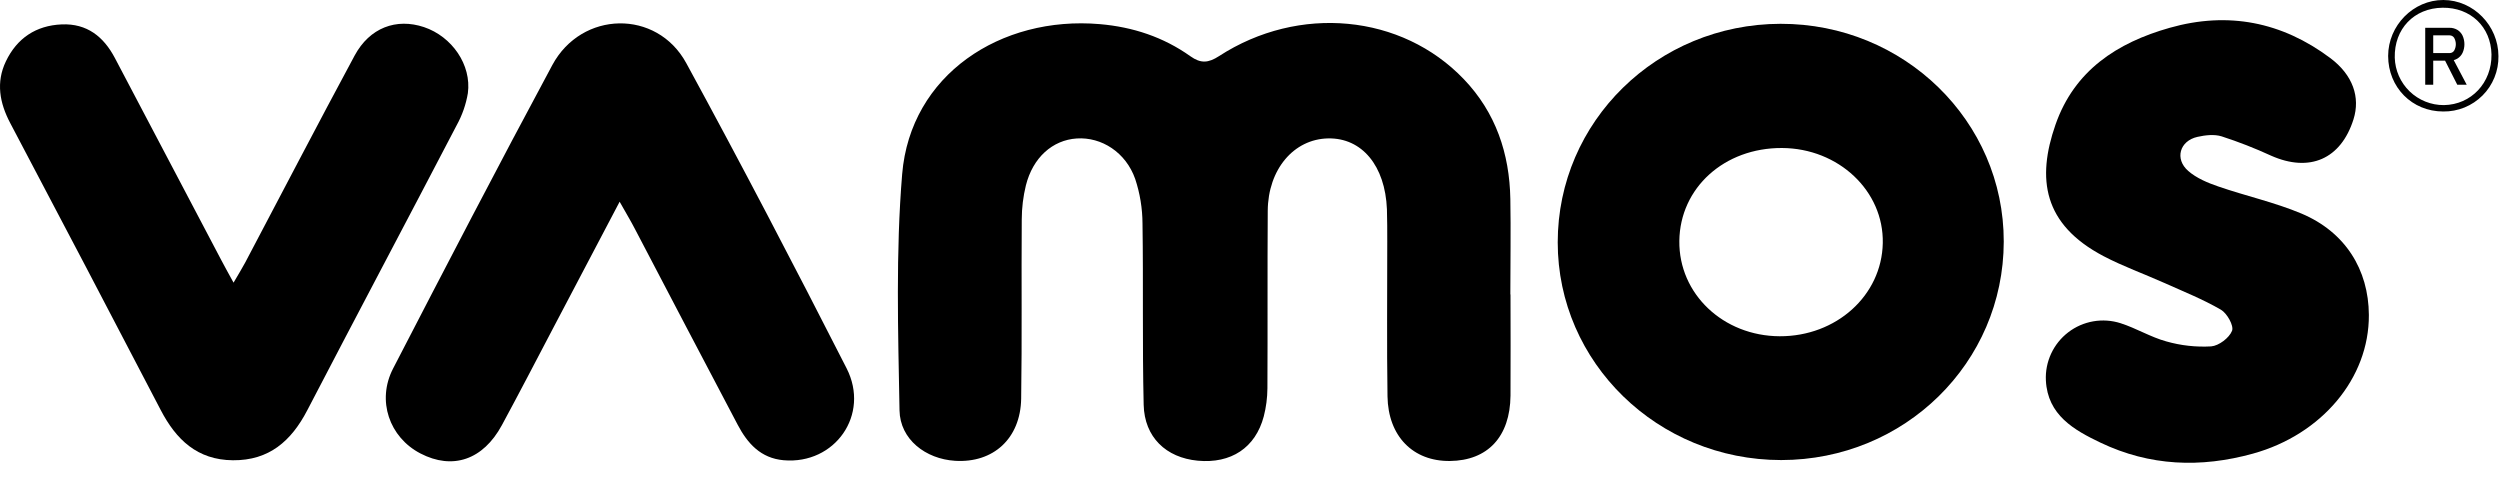
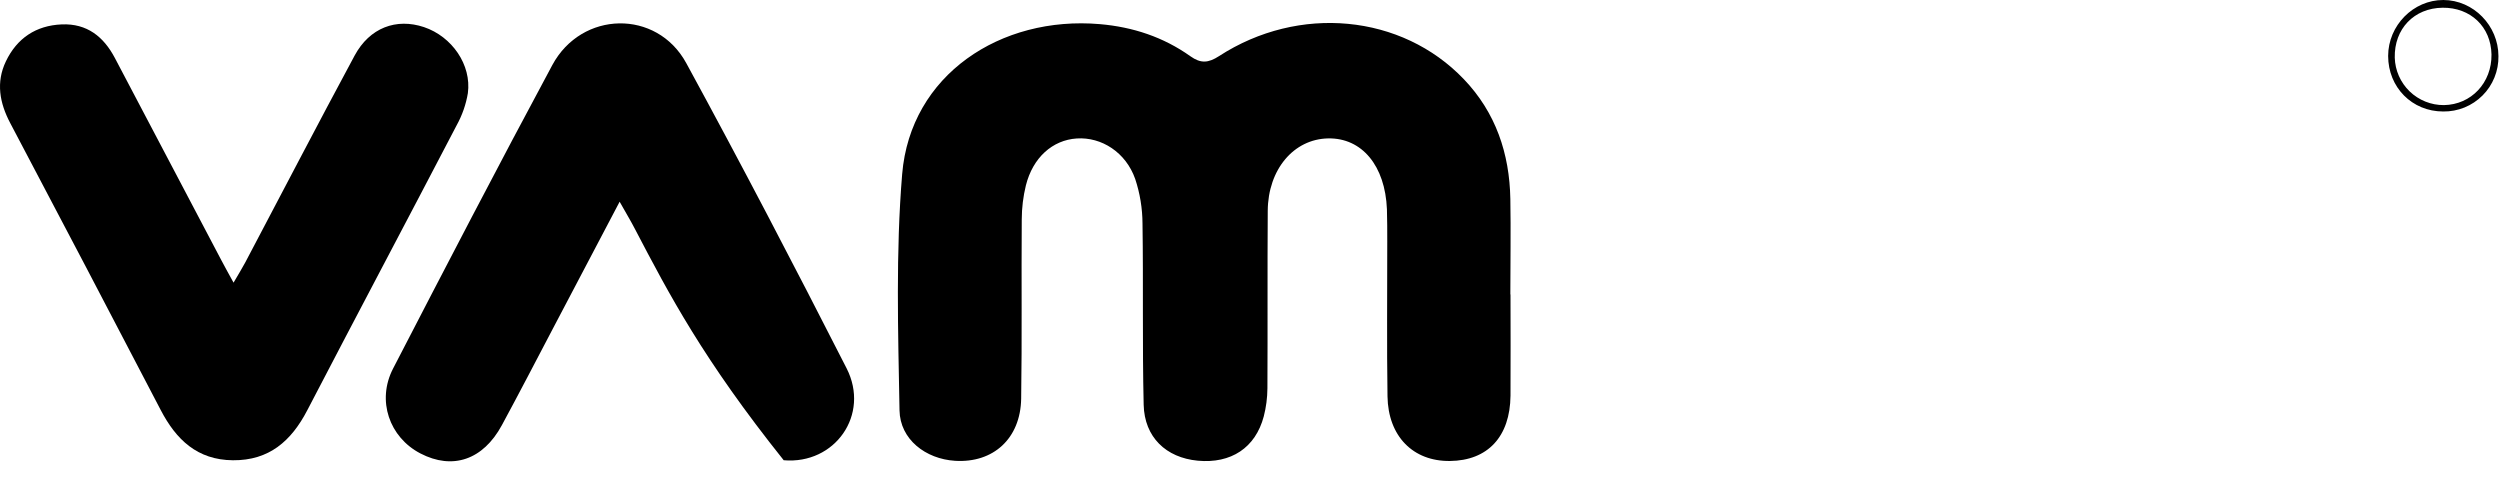
<svg xmlns="http://www.w3.org/2000/svg" width="124" height="24" viewBox="0 0 124 24" fill="none">
  <path d="M74.921 14.606C74.921 16.277 74.934 17.95 74.921 19.621C74.901 21.663 73.79 22.847 71.912 22.865C70.089 22.884 68.85 21.641 68.82 19.656C68.782 17.101 68.81 14.545 68.808 11.991C68.808 11.45 68.808 10.918 68.792 10.382C68.706 8.219 67.551 6.834 65.878 6.865C64.173 6.895 62.894 8.4 62.88 10.455C62.86 13.389 62.88 16.323 62.864 19.257C62.861 19.728 62.801 20.196 62.683 20.652C62.27 22.212 61.06 23.005 59.406 22.85C57.836 22.701 56.765 21.687 56.726 20.079C56.656 17.083 56.714 14.085 56.668 11.089C56.665 10.336 56.542 9.588 56.305 8.874C55.84 7.555 54.635 6.787 53.406 6.868C52.203 6.947 51.23 7.815 50.883 9.199C50.749 9.748 50.681 10.312 50.679 10.877C50.656 13.841 50.696 16.808 50.65 19.773C50.618 21.752 49.265 22.975 47.37 22.856C45.916 22.765 44.641 21.797 44.616 20.352C44.546 16.448 44.426 12.52 44.747 8.638C45.156 3.71 49.636 0.774 54.552 1.197C56.191 1.338 57.703 1.837 59.042 2.789C59.558 3.156 59.931 3.129 60.466 2.782C64.424 0.216 69.525 0.7 72.611 3.933C74.189 5.584 74.874 7.616 74.913 9.87C74.941 11.448 74.913 13.025 74.913 14.603L74.921 14.606Z" fill="black" />
-   <path d="M88.347 22.819C82.227 22.819 77.26 17.983 77.263 12.019C77.263 6.025 82.192 1.194 88.313 1.181C94.434 1.168 99.396 6.005 99.386 11.986C99.376 17.997 94.467 22.816 88.347 22.819ZM88.387 7.341C85.526 7.328 83.328 9.316 83.295 11.948C83.263 14.579 85.472 16.667 88.273 16.678C91.073 16.689 93.335 14.663 93.386 12.058C93.44 9.473 91.194 7.355 88.387 7.341Z" fill="black" />
-   <path d="M117.496 15.623C117.511 18.768 115.154 21.556 111.746 22.5C109.149 23.219 106.626 23.118 104.192 21.959C102.87 21.329 101.562 20.587 101.476 18.872C101.453 18.413 101.543 17.957 101.736 17.541C101.929 17.125 102.22 16.762 102.584 16.483C102.948 16.203 103.374 16.017 103.827 15.938C104.279 15.86 104.743 15.892 105.18 16.031C105.956 16.279 106.675 16.722 107.453 16.935C108.173 17.14 108.923 17.223 109.672 17.181C110.054 17.151 110.571 16.759 110.71 16.407C110.807 16.156 110.464 15.542 110.158 15.362C109.266 14.844 108.298 14.458 107.352 14.034C106.348 13.586 105.305 13.213 104.333 12.703C101.34 11.13 101.015 8.868 101.953 6.182C102.891 3.497 105.002 2.12 107.617 1.379C110.517 0.557 113.181 1.086 115.576 2.875C116.714 3.724 117.077 4.832 116.733 5.92C116.109 7.894 114.555 8.568 112.645 7.721C111.848 7.354 111.03 7.035 110.194 6.764C109.83 6.65 109.381 6.702 108.993 6.789C108.113 6.986 107.851 7.882 108.538 8.481C108.948 8.838 109.502 9.069 110.028 9.249C111.394 9.721 112.824 10.034 114.151 10.592C116.321 11.505 117.484 13.367 117.496 15.623Z" fill="black" />
-   <path d="M30.734 10.005C29.553 12.25 28.503 14.25 27.45 16.248C26.598 17.869 25.759 19.491 24.891 21.092C23.961 22.81 22.45 23.322 20.851 22.49C19.312 21.689 18.675 19.869 19.496 18.281C22.099 13.248 24.711 8.218 27.395 3.227C28.851 0.525 32.577 0.449 34.038 3.13C36.766 8.133 39.401 13.185 41.99 18.266C43.167 20.573 41.409 23.047 38.872 22.828C37.731 22.728 37.077 21.995 36.588 21.066C34.885 17.835 33.188 14.6 31.496 11.363C31.299 10.98 31.077 10.613 30.734 10.005Z" fill="black" />
+   <path d="M30.734 10.005C29.553 12.25 28.503 14.25 27.45 16.248C26.598 17.869 25.759 19.491 24.891 21.092C23.961 22.81 22.45 23.322 20.851 22.49C19.312 21.689 18.675 19.869 19.496 18.281C22.099 13.248 24.711 8.218 27.395 3.227C28.851 0.525 32.577 0.449 34.038 3.13C36.766 8.133 39.401 13.185 41.99 18.266C43.167 20.573 41.409 23.047 38.872 22.828C34.885 17.835 33.188 14.6 31.496 11.363C31.299 10.98 31.077 10.613 30.734 10.005Z" fill="black" />
  <path d="M11.584 14.02C11.856 13.553 12.017 13.295 12.16 13.026C13.969 9.602 15.753 6.164 17.59 2.755C18.336 1.373 19.655 0.886 21.029 1.344C22.419 1.812 23.395 3.218 23.206 4.623C23.113 5.181 22.924 5.719 22.65 6.214C20.191 10.931 17.695 15.63 15.24 20.351C14.449 21.871 13.351 22.844 11.553 22.829C9.784 22.814 8.734 21.805 7.968 20.331C5.496 15.584 3.01 10.845 0.511 6.112C-0.021 5.105 -0.208 4.084 0.294 3.039C0.842 1.897 1.782 1.264 3.063 1.21C4.315 1.158 5.14 1.819 5.697 2.875C7.459 6.218 9.22 9.562 10.978 12.906C11.134 13.205 11.301 13.502 11.584 14.02Z" fill="black" />
-   <path d="M120.291 4.203V1.379H120.688V4.204L120.291 4.203ZM120.464 3.008V2.632H121.508C121.551 2.632 121.594 2.621 121.631 2.6C121.669 2.579 121.702 2.549 121.725 2.512C121.78 2.415 121.809 2.305 121.809 2.193C121.809 2.081 121.78 1.972 121.725 1.874C121.702 1.838 121.669 1.808 121.631 1.787C121.594 1.766 121.551 1.755 121.508 1.754H120.466V1.379H121.493C121.63 1.376 121.766 1.411 121.884 1.481C121.995 1.549 122.085 1.647 122.142 1.765C122.204 1.9 122.235 2.046 122.235 2.194C122.235 2.342 122.204 2.489 122.142 2.624C122.085 2.741 121.995 2.84 121.884 2.908C121.766 2.978 121.63 3.013 121.493 3.009L120.464 3.008ZM121.881 4.203L121.232 2.922L121.626 2.832L122.349 4.203H121.881Z" fill="black" />
  <path d="M121.183 5.53C119.637 5.53 118.454 4.332 118.452 2.777C118.452 1.264 119.701 -0.004 121.192 1.10278e-05C122.683 0.004 123.92 1.271 123.923 2.785C123.929 3.146 123.861 3.505 123.726 3.84C123.591 4.176 123.39 4.48 123.134 4.736C122.878 4.992 122.574 5.194 122.24 5.331C121.904 5.467 121.545 5.535 121.183 5.53ZM121.152 0.383C119.737 0.4 118.749 1.431 118.78 2.86C118.798 3.492 119.063 4.093 119.518 4.533C119.974 4.973 120.584 5.217 121.217 5.213C122.574 5.194 123.597 4.103 123.578 2.701C123.552 1.331 122.54 0.365 121.147 0.383H121.152Z" fill="black" />
</svg>